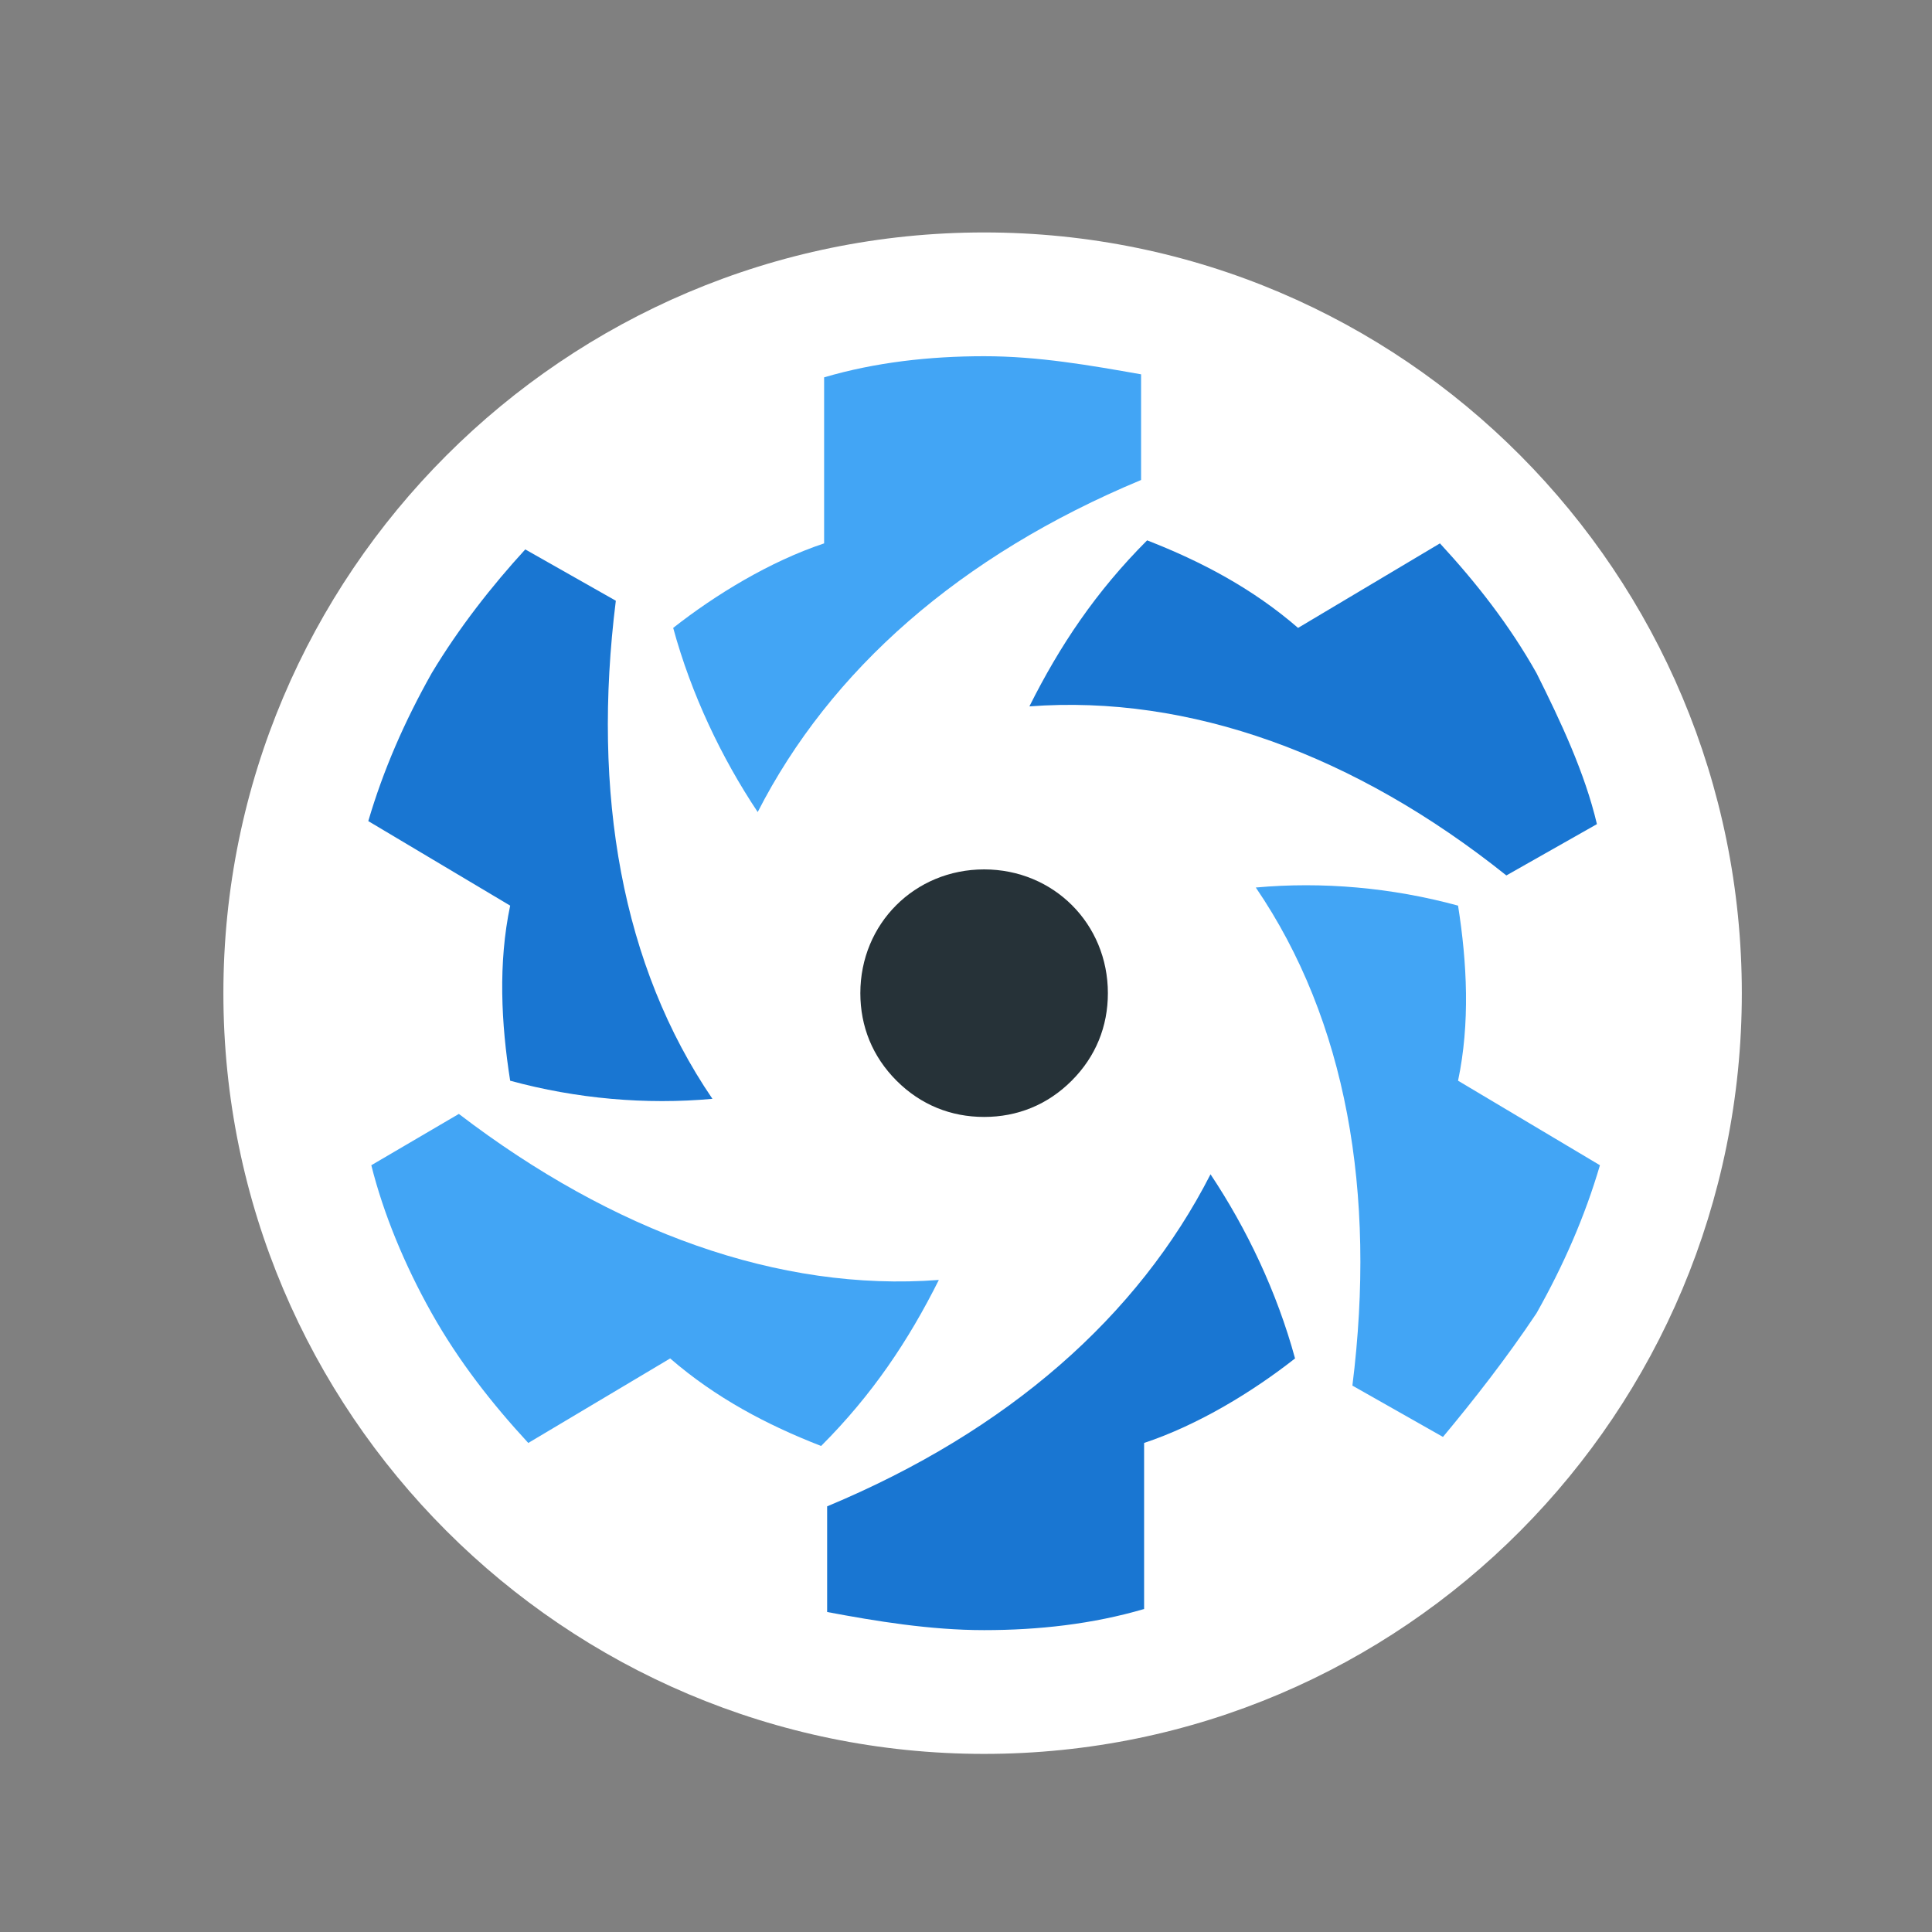
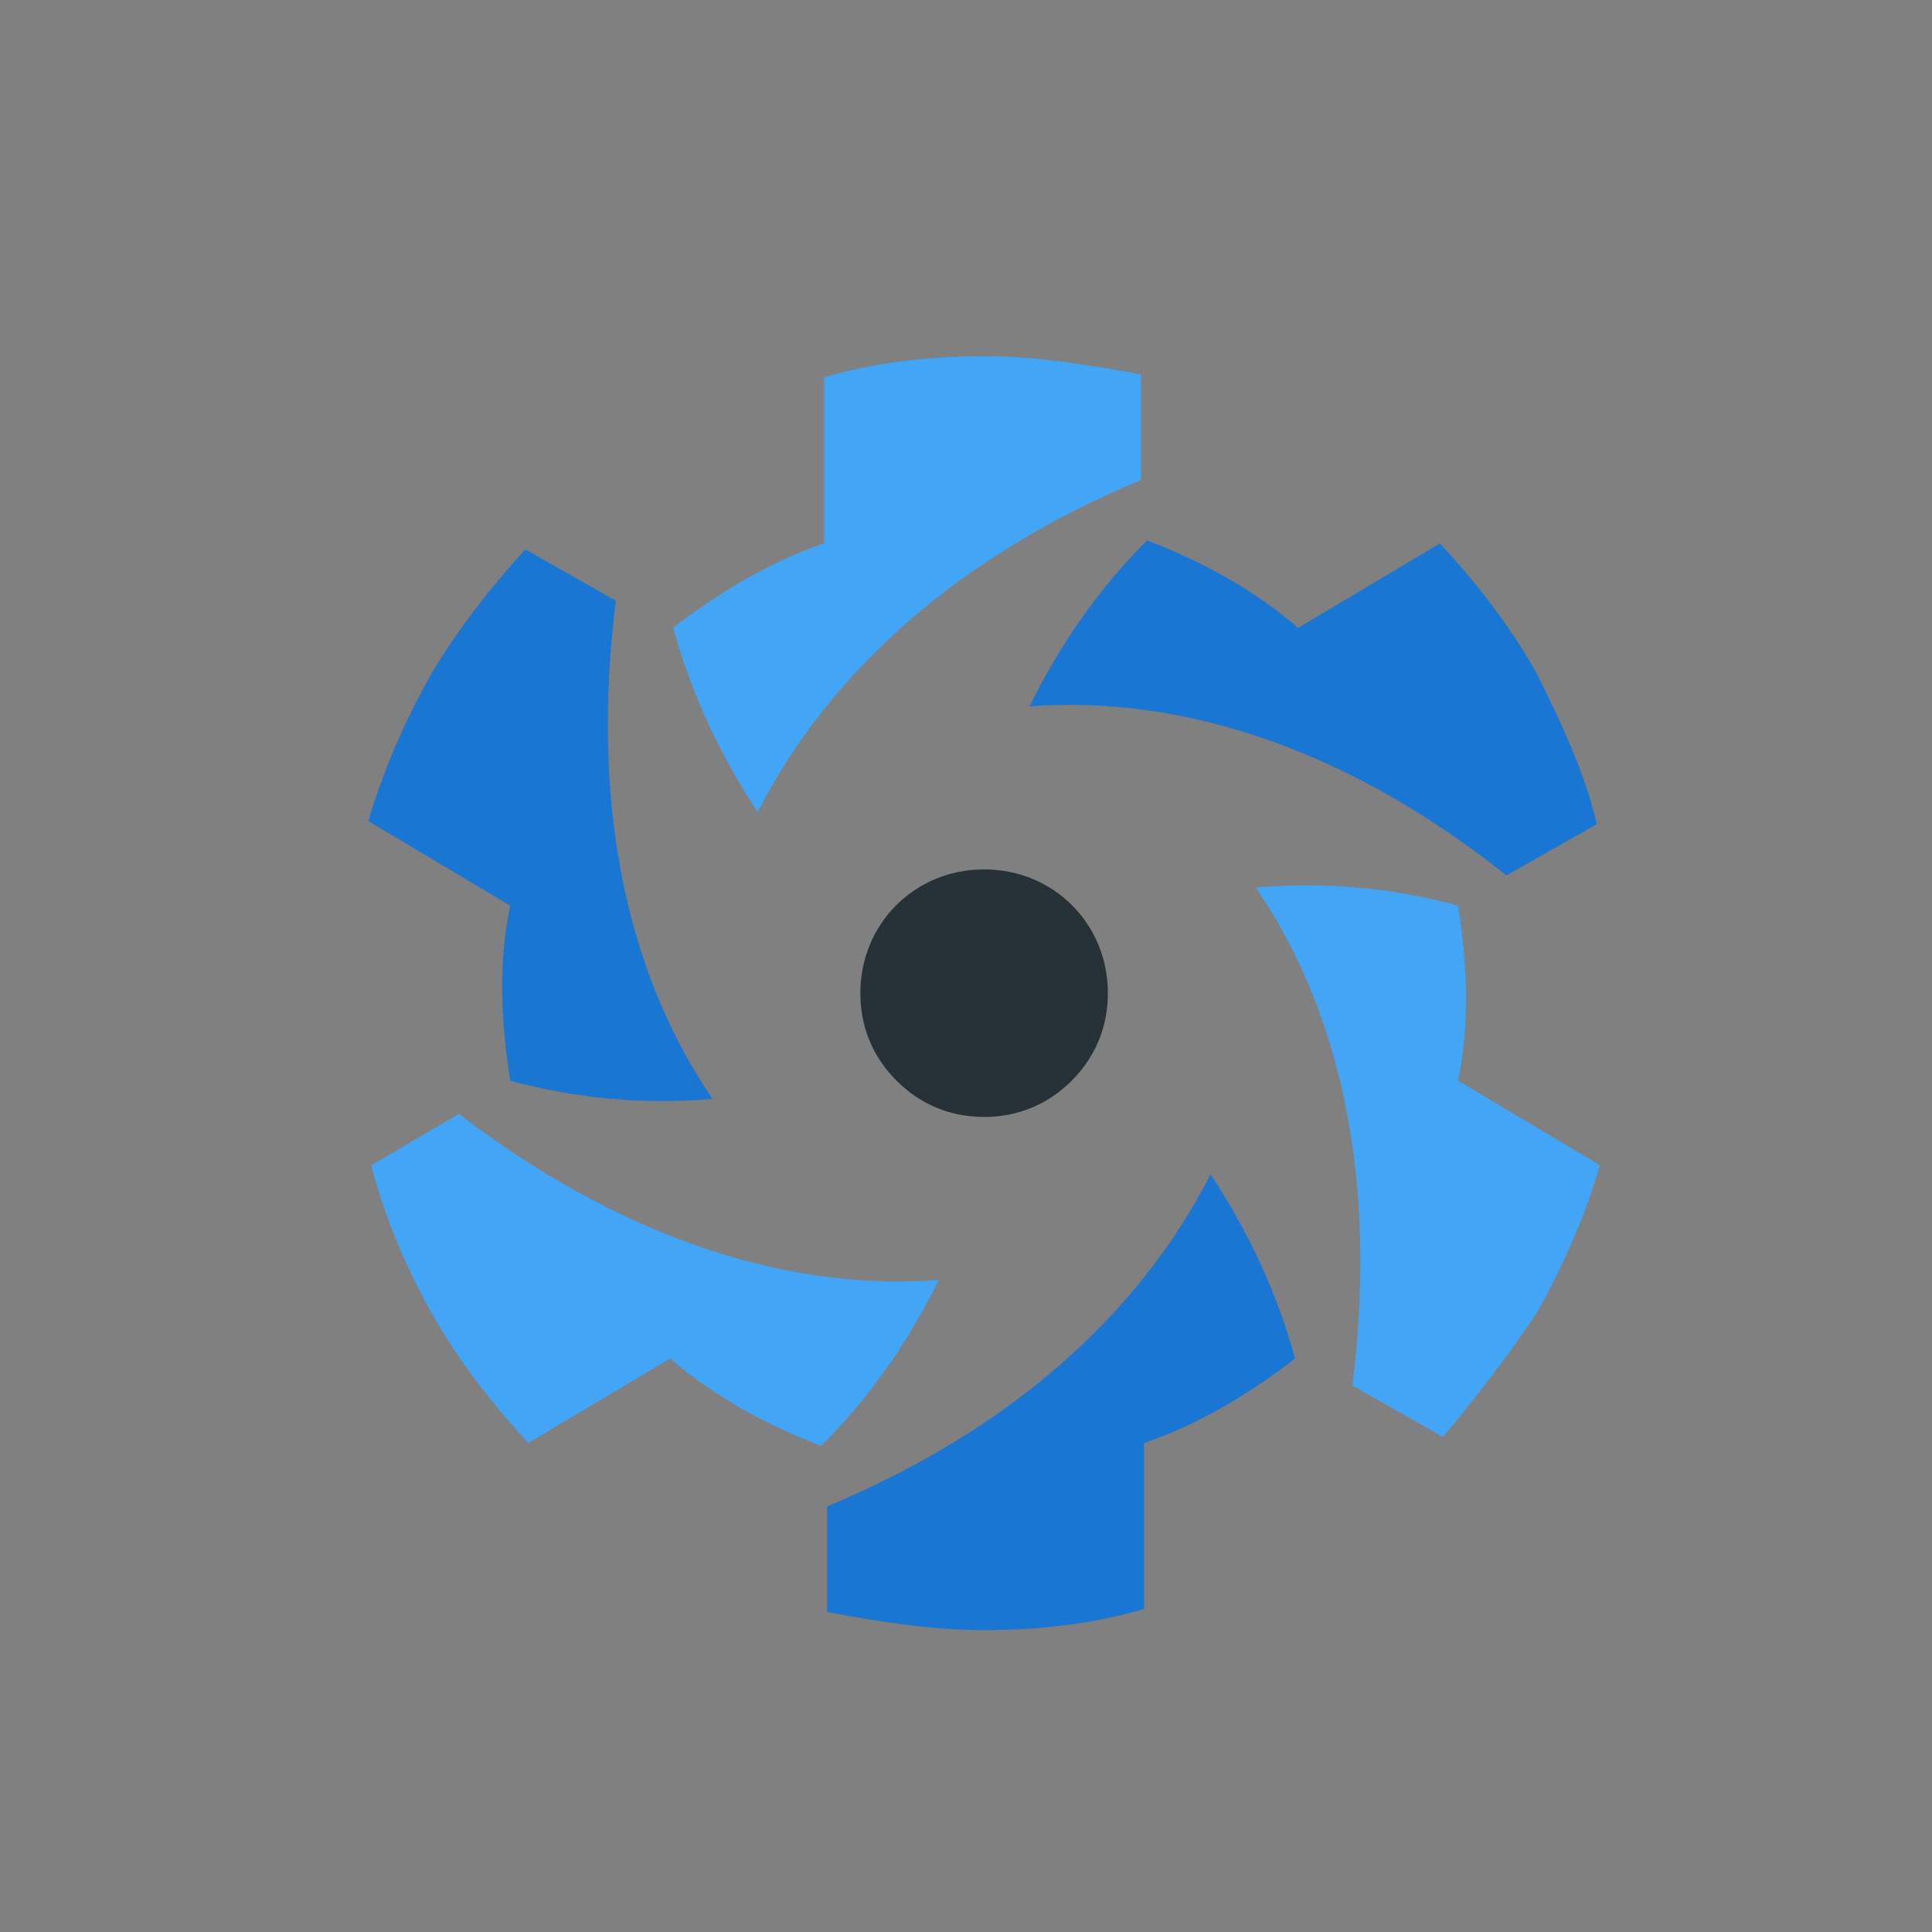
<svg xmlns="http://www.w3.org/2000/svg" xmlns:xlink="http://www.w3.org/1999/xlink" version="1.1" id="Layer_1" x="0px" y="0px" viewBox="0 0 64 64" style="enable-background:new 0 0 64 64;" xml:space="preserve">
  <rect x="0" y="0" width="64" height="64" fill="#808080" stroke="none" />
  <style type="text/css">
	.st0{clip-path:url(#SVGID_2_);}
	.st1{fill:none;}
	.st2{fill:#FFFFFF;}
	.st3{fill:#263238;}
	.st4{fill:#1976D2;}
	.st5{fill:#42A5F5;}
</style>
  <g>
    <g>
      <defs>
        <polyline id="SVGID_1_" points="160,58.1 7.4,58.1 7.4,7.7 160,7.7    " />
      </defs>
      <clipPath id="SVGID_2_">
        <use xlink:href="#SVGID_1_" style="overflow:visible;" />
      </clipPath>
      <g class="st0">
        <polyline class="st1" points="160,58.1 7.4,58.1 7.4,7.7 160,7.7    " />
        <g id="Group_3_">
          <g id="g5519-9-0">
            <g id="g4636-5-7-7">
              <g id="g4768-9-1-2">
                <g id="g5443-0-1-3-9-3">
                  <g id="g8856-6-1-1-9-9-3-3">
-                     <path class="st2" d="M7.4,32.9C7.4,19,18.7,7.7,32.6,7.7S57.7,19,57.7,32.9S46.5,58.1,32.6,58.1S7.4,46.8,7.4,32.9z" />
                    <path class="st3" d="M36.7,32.9c0,1.1-0.4,2.1-1.2,2.9c-0.8,0.8-1.8,1.2-2.9,1.2c-1.1,0-2.1-0.4-2.9-1.2           c-0.8-0.8-1.2-1.8-1.2-2.9c0-2.3,1.8-4.1,4.1-4.1S36.7,30.6,36.7,32.9z" />
                    <path class="st4" d="M50.9,22.3c-0.9-1.6-2-3-3.2-4.3l-4.7,2.8c-1.5-1.3-3.2-2.2-5-2.9c-1.7,1.7-2.9,3.5-3.9,5.5           C39.4,23,44.9,25,49.9,29l3-1.7C52.5,25.6,51.7,23.9,50.9,22.3L50.9,22.3L50.9,22.3z" />
                    <path class="st5" d="M50.9,43.5c0.9-1.6,1.6-3.2,2.1-4.9l-4.7-2.8c0.4-1.9,0.3-3.9,0-5.8c-2.2-0.6-4.5-0.8-6.7-0.6           c3,4.4,4,10.1,3.2,16.5l3,1.7C48.8,46.4,49.9,45,50.9,43.5L50.9,43.5L50.9,43.5z" />
                    <path class="st4" d="M32.6,54c1.8,0,3.6-0.2,5.3-0.7v-5.5c1.8-0.6,3.6-1.7,5-2.8c-0.6-2.2-1.6-4.3-2.8-6.1           c-2.4,4.7-6.7,8.5-12.7,11v3.5C29,53.7,30.8,54,32.6,54L32.6,54L32.6,54z" />
                    <path class="st5" d="M14.3,43.5c0.9,1.6,2,3,3.2,4.3l4.7-2.8c1.5,1.3,3.2,2.2,5,2.9c1.7-1.7,2.9-3.5,3.9-5.5           c-5.3,0.4-10.8-1.6-15.9-5.5l-2.9,1.7C12.7,40.2,13.4,41.9,14.3,43.5L14.3,43.5L14.3,43.5z" />
                    <path class="st4" d="M14.3,22.3c-0.9,1.6-1.6,3.2-2.1,4.9l4.7,2.8c-0.4,1.9-0.3,3.9,0,5.8c2.2,0.6,4.5,0.8,6.7,0.6           c-3-4.4-4-10.1-3.2-16.5l-3-1.7C16.3,19.4,15.2,20.8,14.3,22.3L14.3,22.3L14.3,22.3z" />
                    <path class="st5" d="M32.6,11.8c-1.8,0-3.6,0.2-5.3,0.7V18c-1.8,0.6-3.6,1.7-5,2.8c0.6,2.2,1.6,4.3,2.8,6.1           c2.4-4.7,6.7-8.5,12.7-11v-3.5C36.1,12.1,34.4,11.8,32.6,11.8L32.6,11.8L32.6,11.8z" />
                  </g>
                </g>
              </g>
            </g>
          </g>
        </g>
      </g>
    </g>
  </g>
</svg>